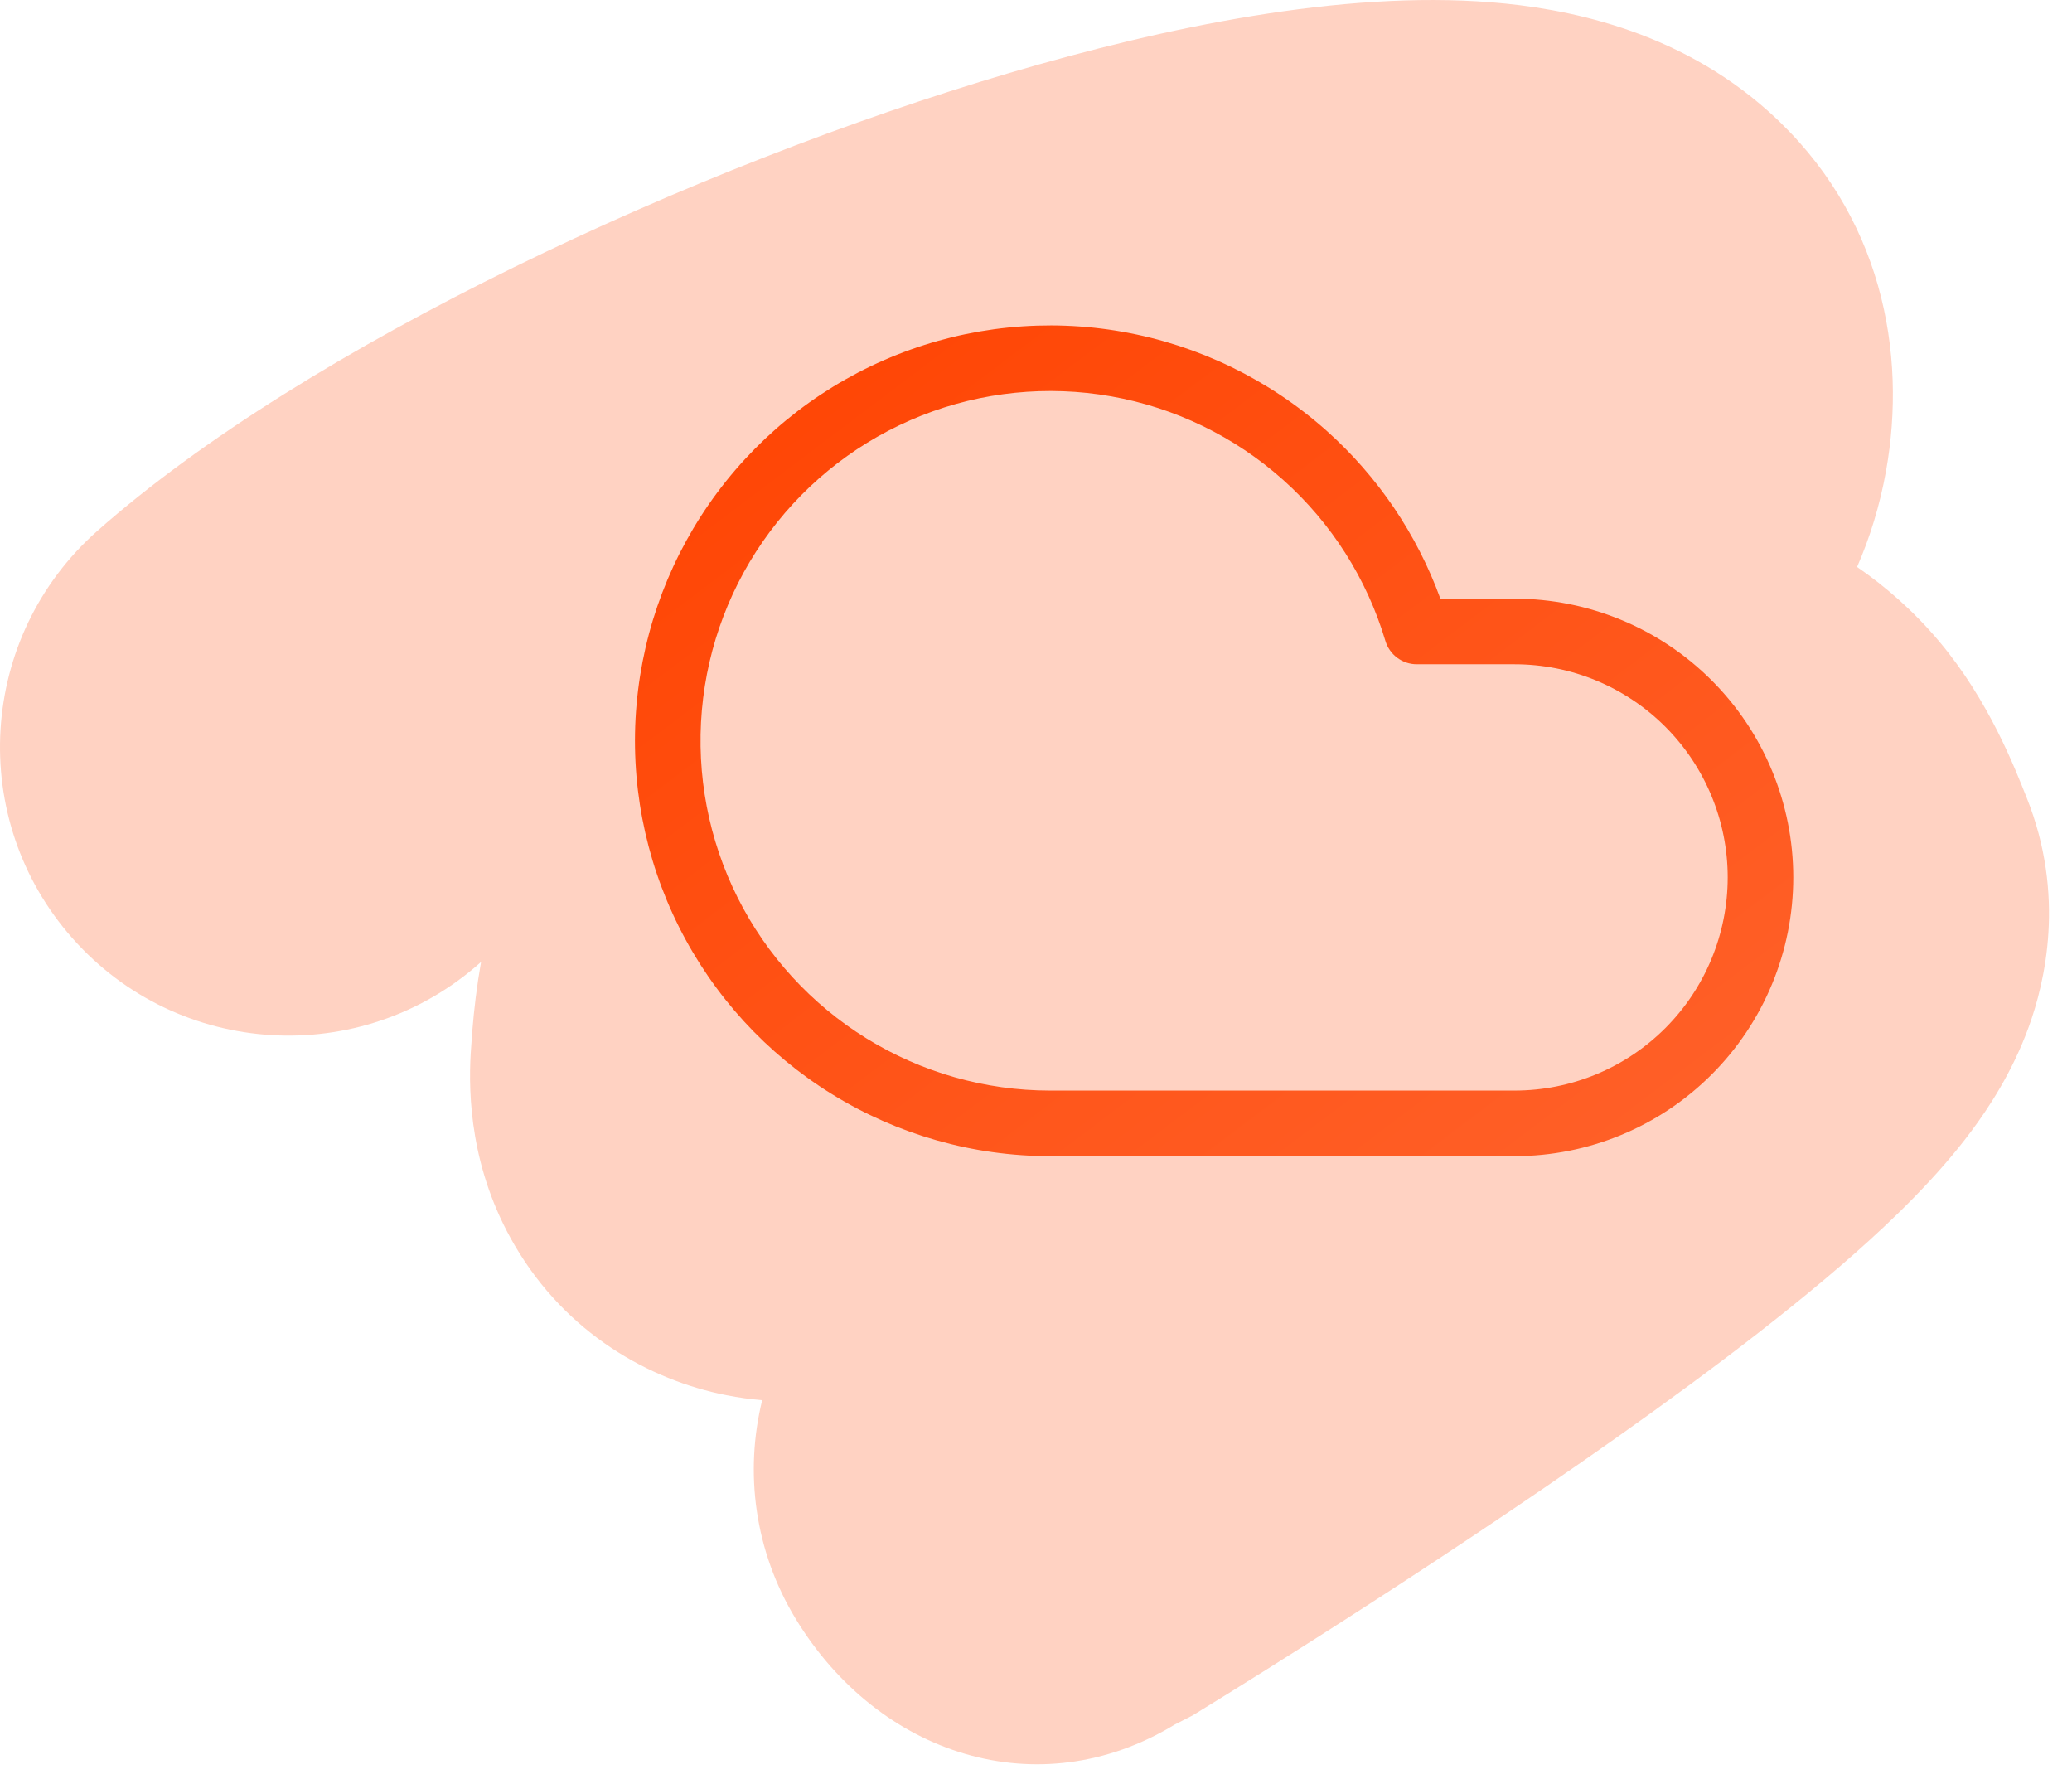
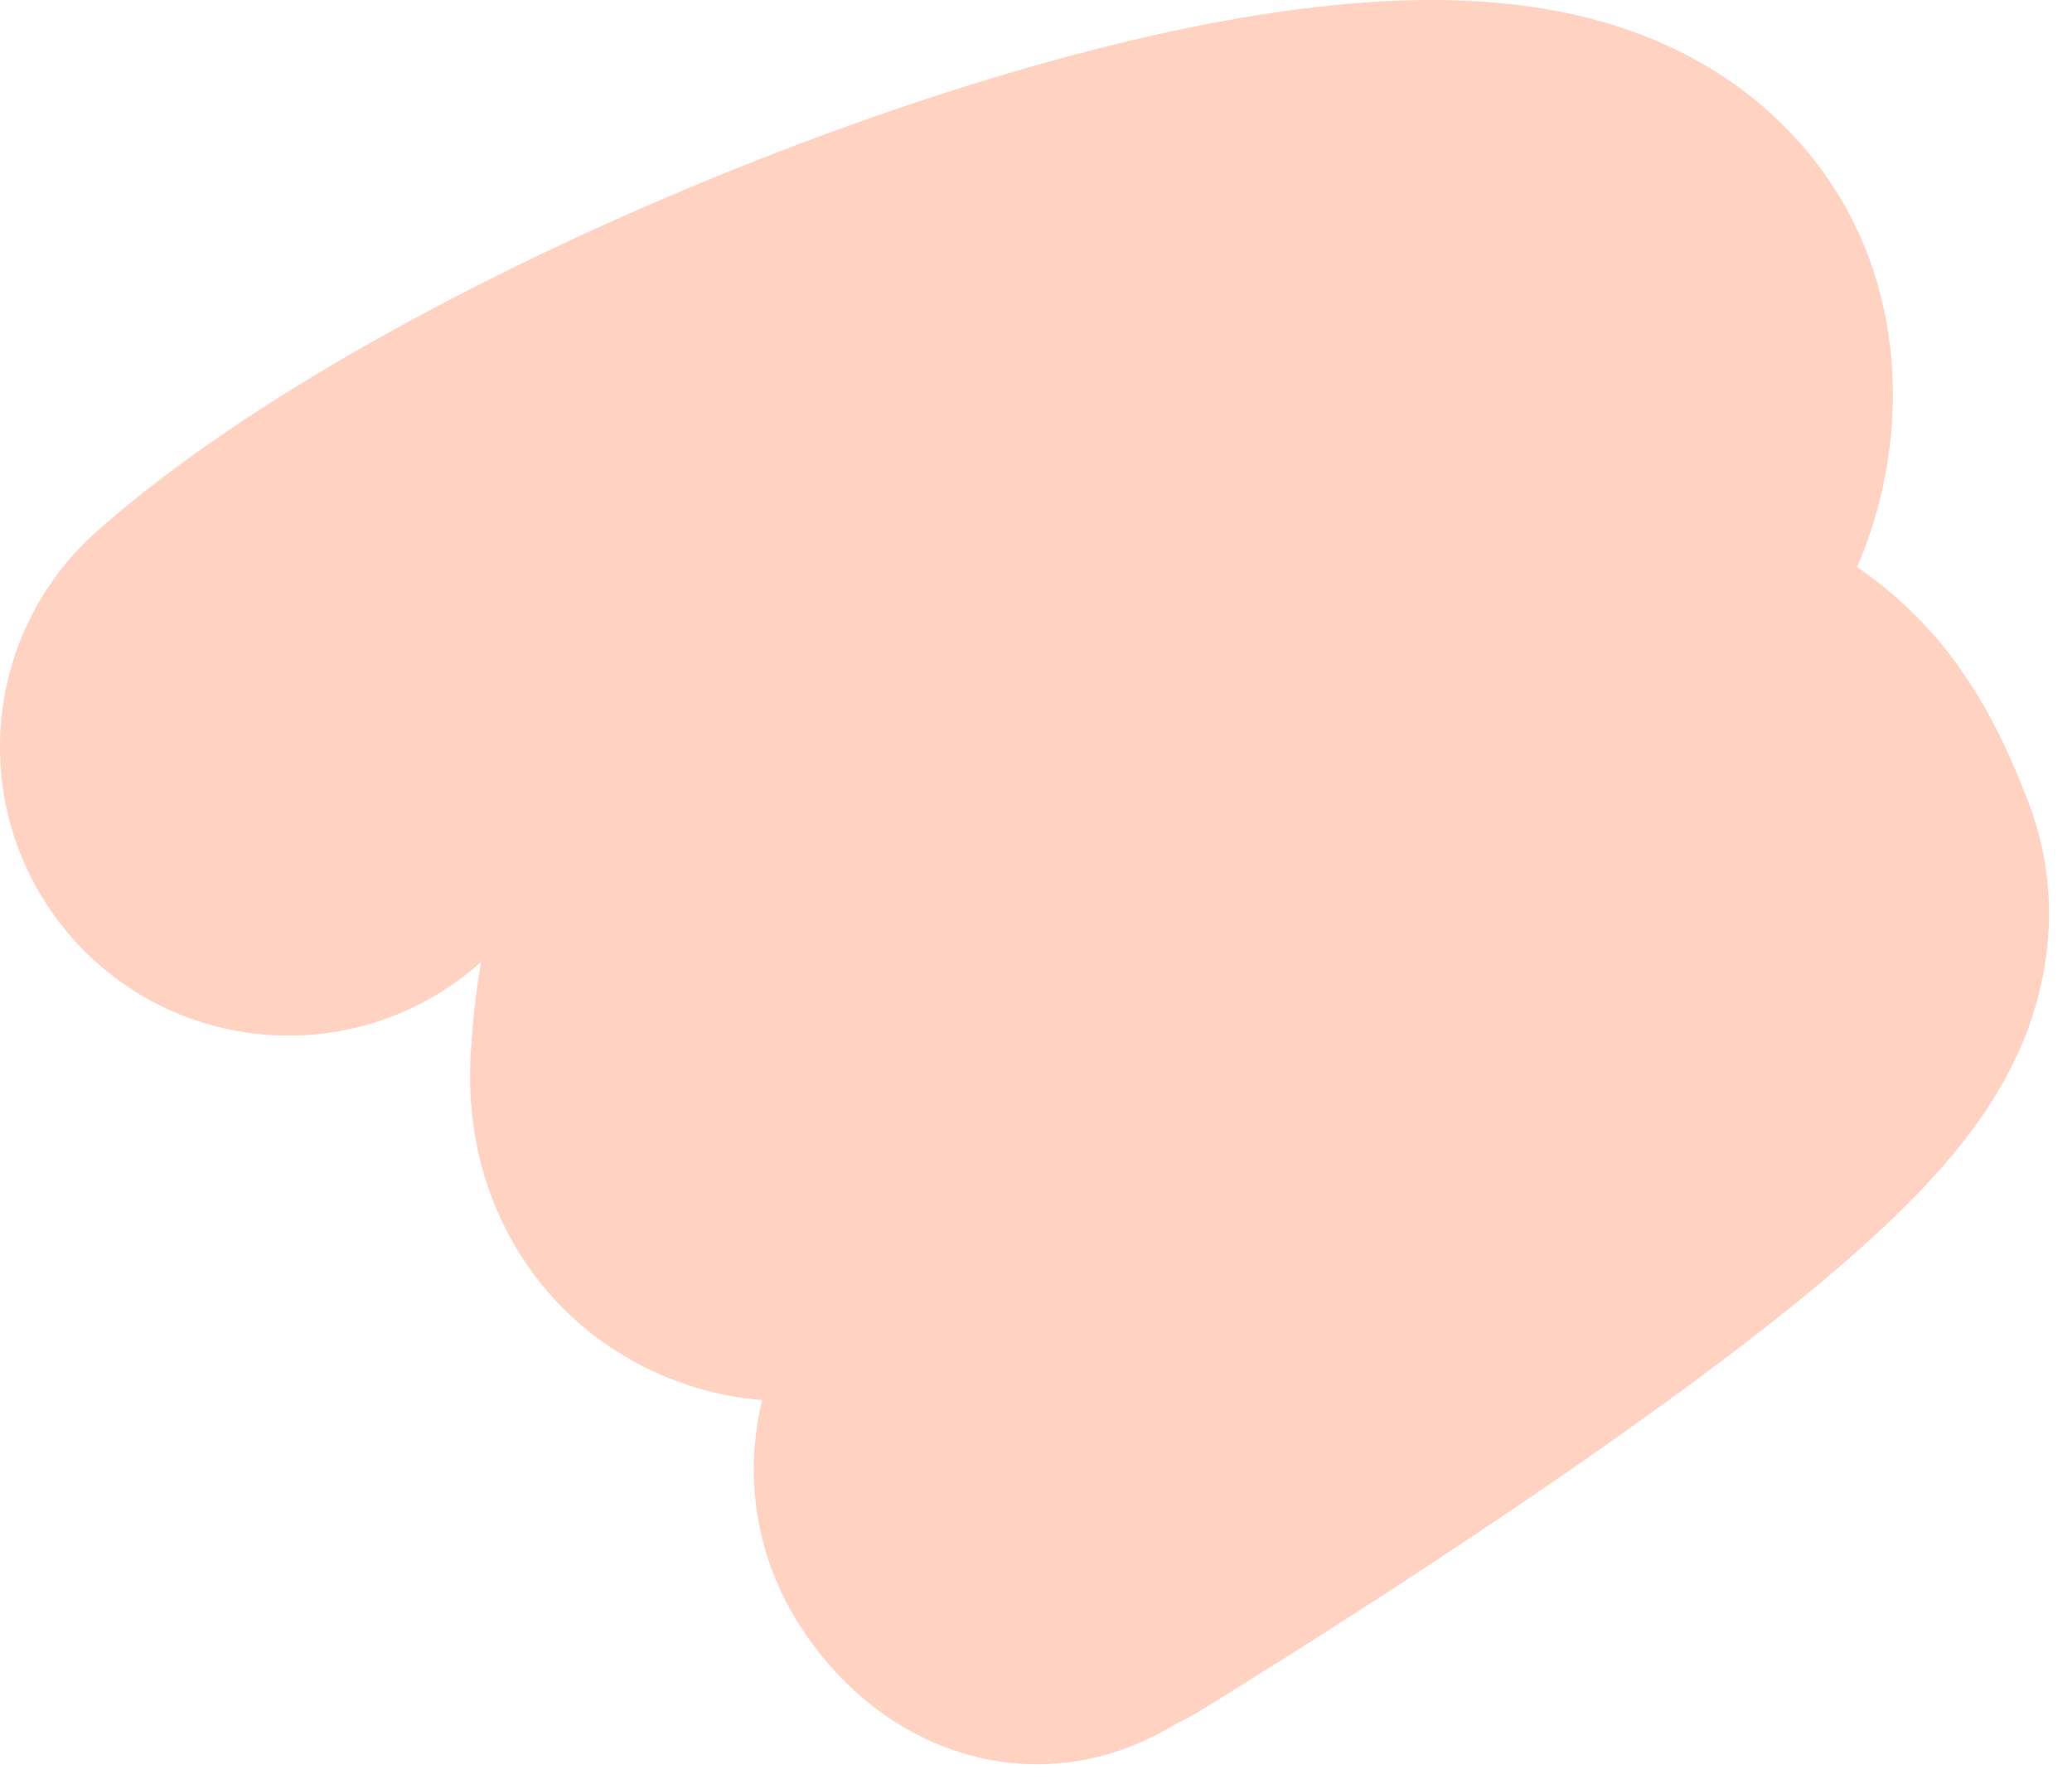
<svg xmlns="http://www.w3.org/2000/svg" width="79" height="68" viewBox="0 0 79 68" fill="none">
  <path d="M38.479 2.784C44.418 1.032 51.169 -0.37 56.861 0.088C59.599 0.308 63.912 1.084 67.456 4.272C71.778 8.16 72.714 13.482 71.91 17.952C71.671 19.284 71.29 20.5 70.806 21.612C71.886 22.356 72.957 23.283 73.944 24.459C75.844 26.723 76.816 29.269 77.272 30.406C78.762 34.127 77.969 37.439 77.353 39.138C76.715 40.895 75.799 42.263 75.154 43.128C73.84 44.89 72.177 46.487 70.744 47.755C67.764 50.391 63.875 53.249 60.27 55.755C56.591 58.311 52.894 60.717 50.139 62.471C48.755 63.352 47.596 64.076 46.778 64.584C46.369 64.837 46.044 65.037 45.819 65.175C45.707 65.244 45.62 65.298 45.559 65.336C45.528 65.354 45.504 65.368 45.487 65.379C45.479 65.384 45.472 65.388 45.467 65.391C45.465 65.393 45.461 65.395 45.461 65.395L45.458 65.396L44.789 65.738C39.598 68.894 33.499 66.905 30.343 61.715C28.761 59.113 28.386 56.114 29.06 53.374C28.621 53.336 28.165 53.275 27.697 53.183C24.76 52.605 21.596 50.839 19.624 47.47C17.934 44.582 17.855 41.736 17.947 40.159L18.008 39.293C18.077 38.453 18.181 37.573 18.342 36.668C18.326 36.682 18.31 36.696 18.294 36.71C13.747 40.738 6.794 40.317 2.766 35.769C-1.262 31.222 -0.841 24.27 3.706 20.242C11.669 13.188 26.488 6.32 38.479 2.784Z" fill="#FFD2C2" />
-   <path d="M65.873 33.446C65.873 31.292 65.016 29.225 63.493 27.701C61.969 26.177 59.902 25.321 57.748 25.321H54.018C53.465 25.321 52.979 24.957 52.821 24.428C52.114 22.058 50.762 19.932 48.916 18.286C47.071 16.641 44.805 15.541 42.37 15.109C39.936 14.678 37.429 14.932 35.13 15.843C32.832 16.754 30.831 18.286 29.353 20.269C27.875 22.251 26.978 24.605 26.761 27.067C26.544 29.53 27.016 32.006 28.124 34.216C29.233 36.426 30.935 38.284 33.038 39.583C35.142 40.882 37.567 41.571 40.039 41.571H57.748C59.902 41.571 61.969 40.715 63.493 39.191C65.016 37.668 65.872 35.601 65.873 33.446ZM68.373 33.446C68.372 36.264 67.253 38.967 65.26 40.959C63.268 42.952 60.565 44.071 57.748 44.071H40.038C37.102 44.071 34.224 43.253 31.726 41.711C29.227 40.169 27.207 37.962 25.89 35.337C24.574 32.712 24.013 29.774 24.271 26.849C24.529 23.924 25.594 21.128 27.349 18.773C29.104 16.42 31.479 14.601 34.208 13.519C36.938 12.437 39.915 12.135 42.806 12.648C45.697 13.16 48.389 14.467 50.581 16.421C52.537 18.166 54.025 20.367 54.918 22.821H57.748C60.565 22.821 63.268 23.94 65.26 25.933C67.253 27.925 68.373 30.628 68.373 33.446Z" fill="url(#paint0_linear_1268_251)" />
  <defs>
    <linearGradient id="paint0_linear_1268_251" x1="78.124" y1="67.251" x2="35.38" y2="10.672" gradientUnits="userSpaceOnUse">
      <stop stop-color="#FF703E" />
      <stop offset="1" stop-color="#FF4605" />
    </linearGradient>
  </defs>
</svg>